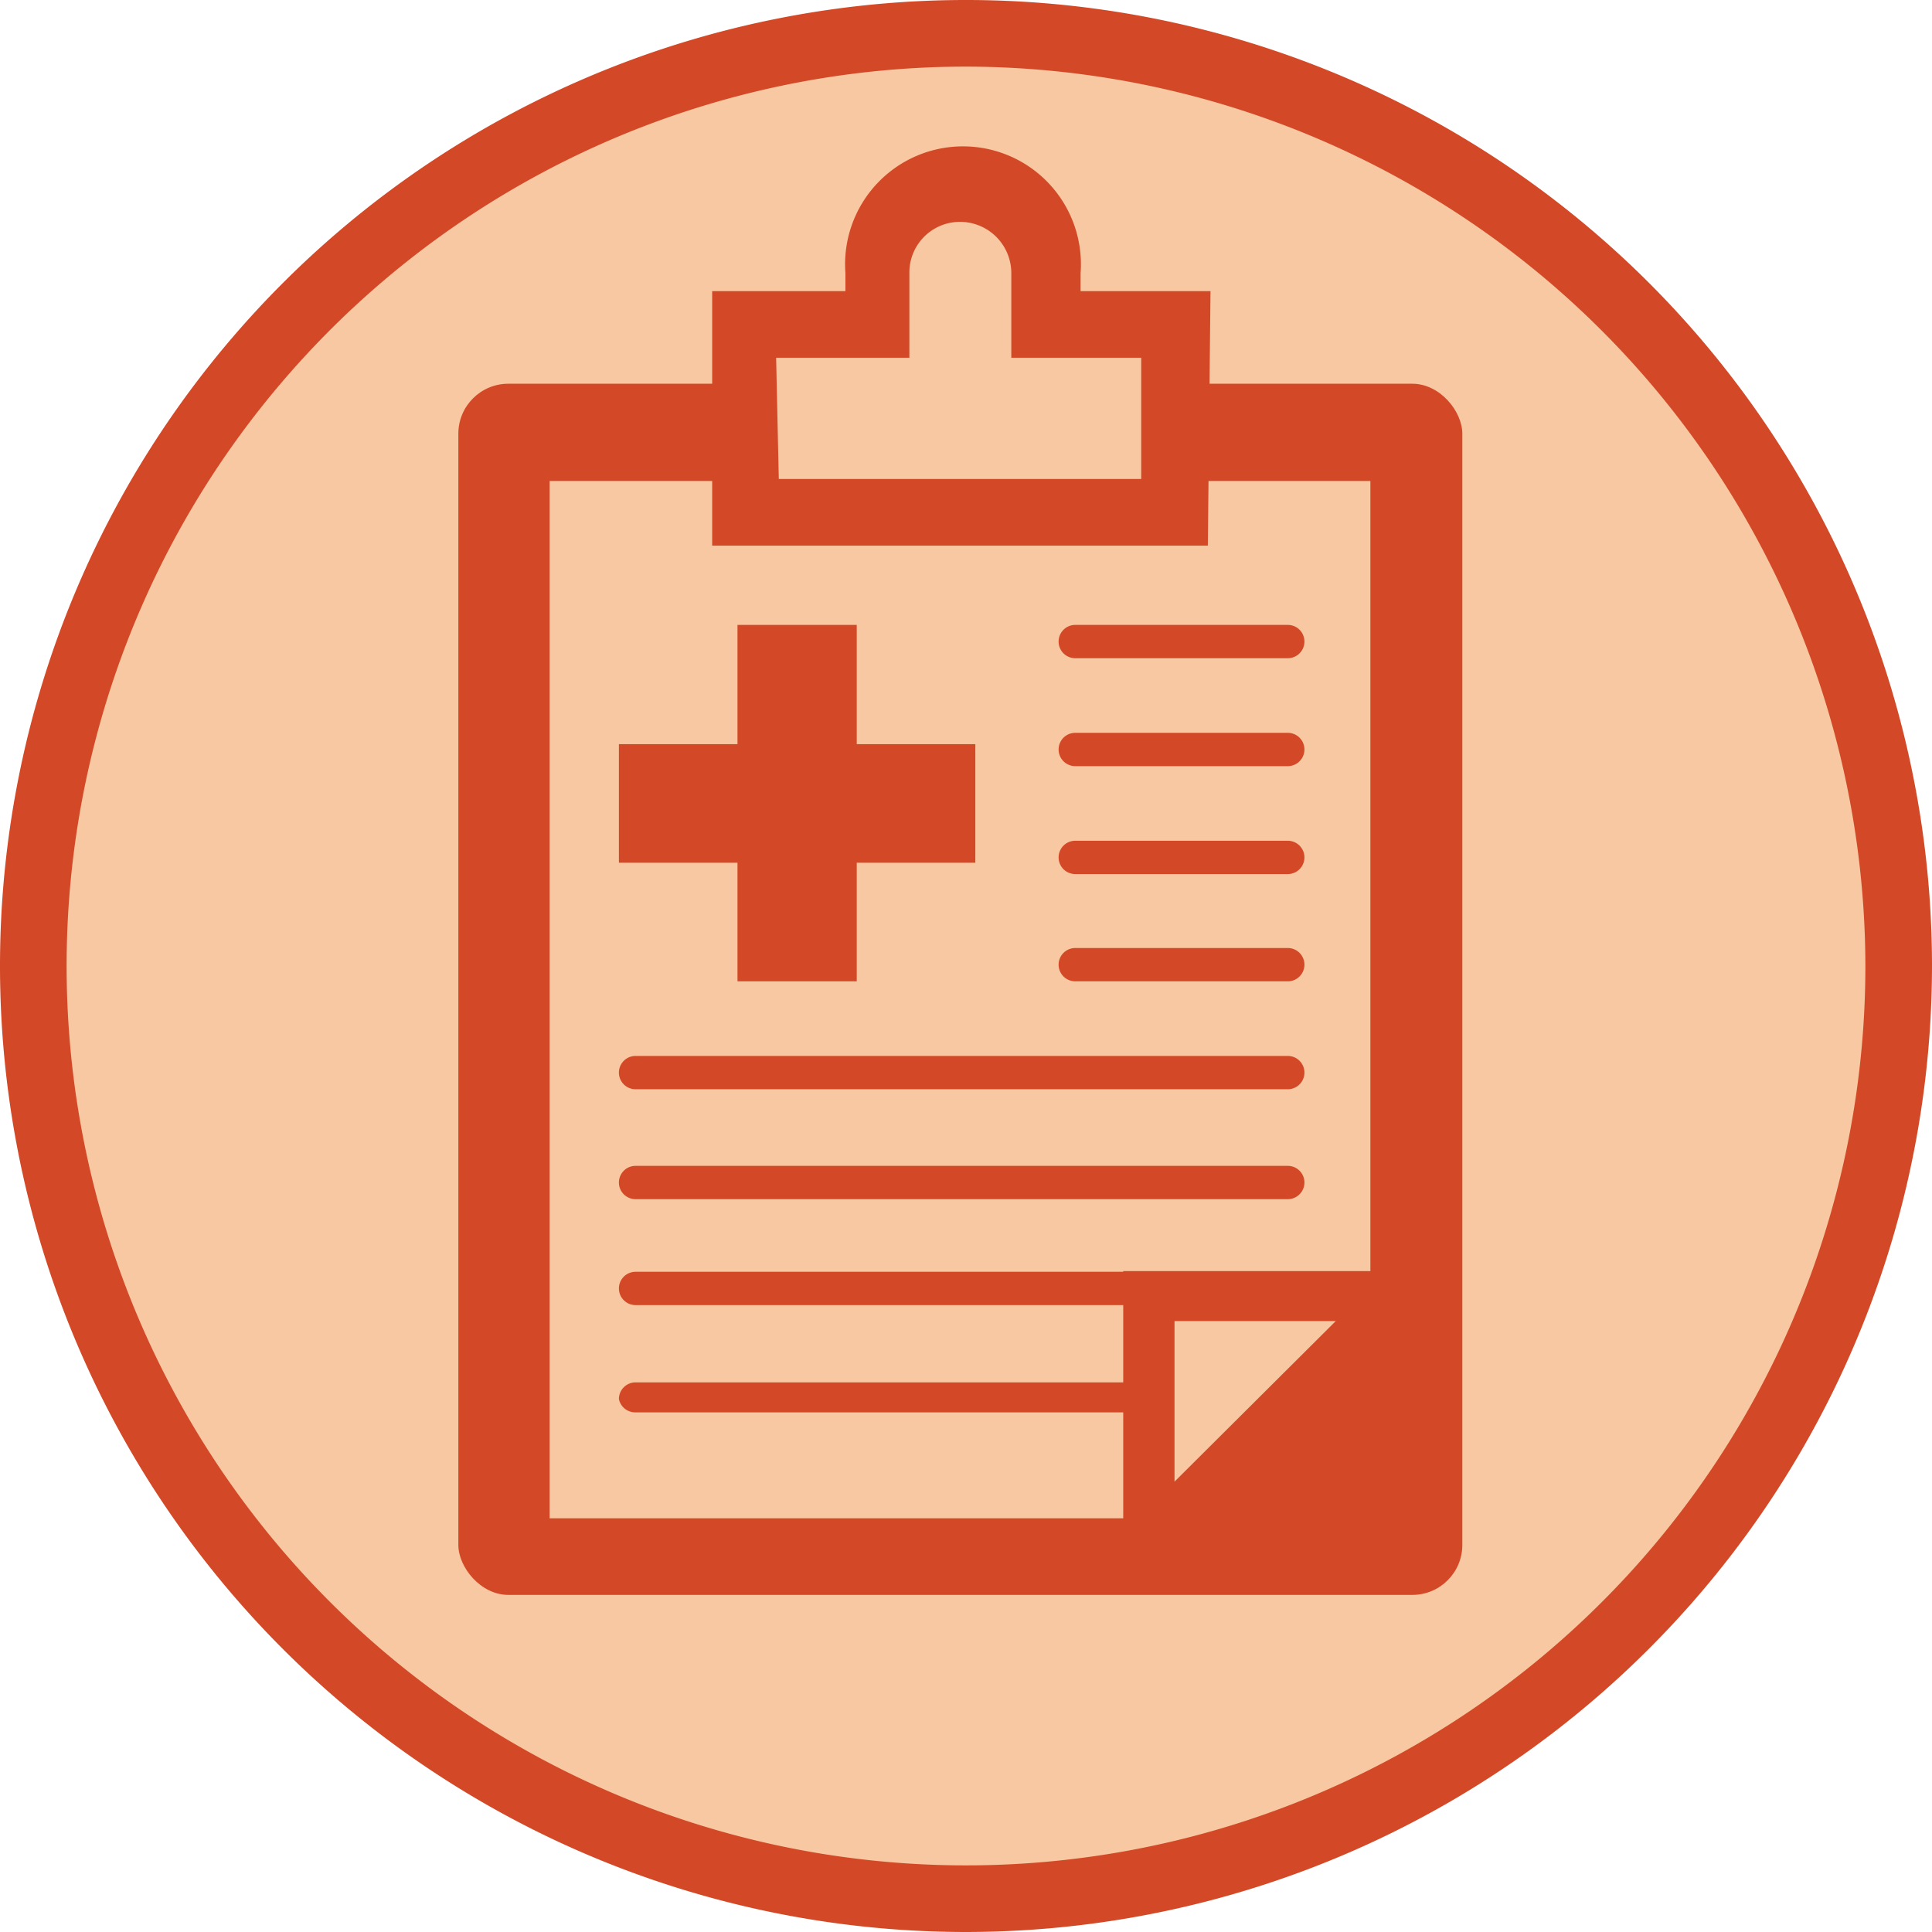
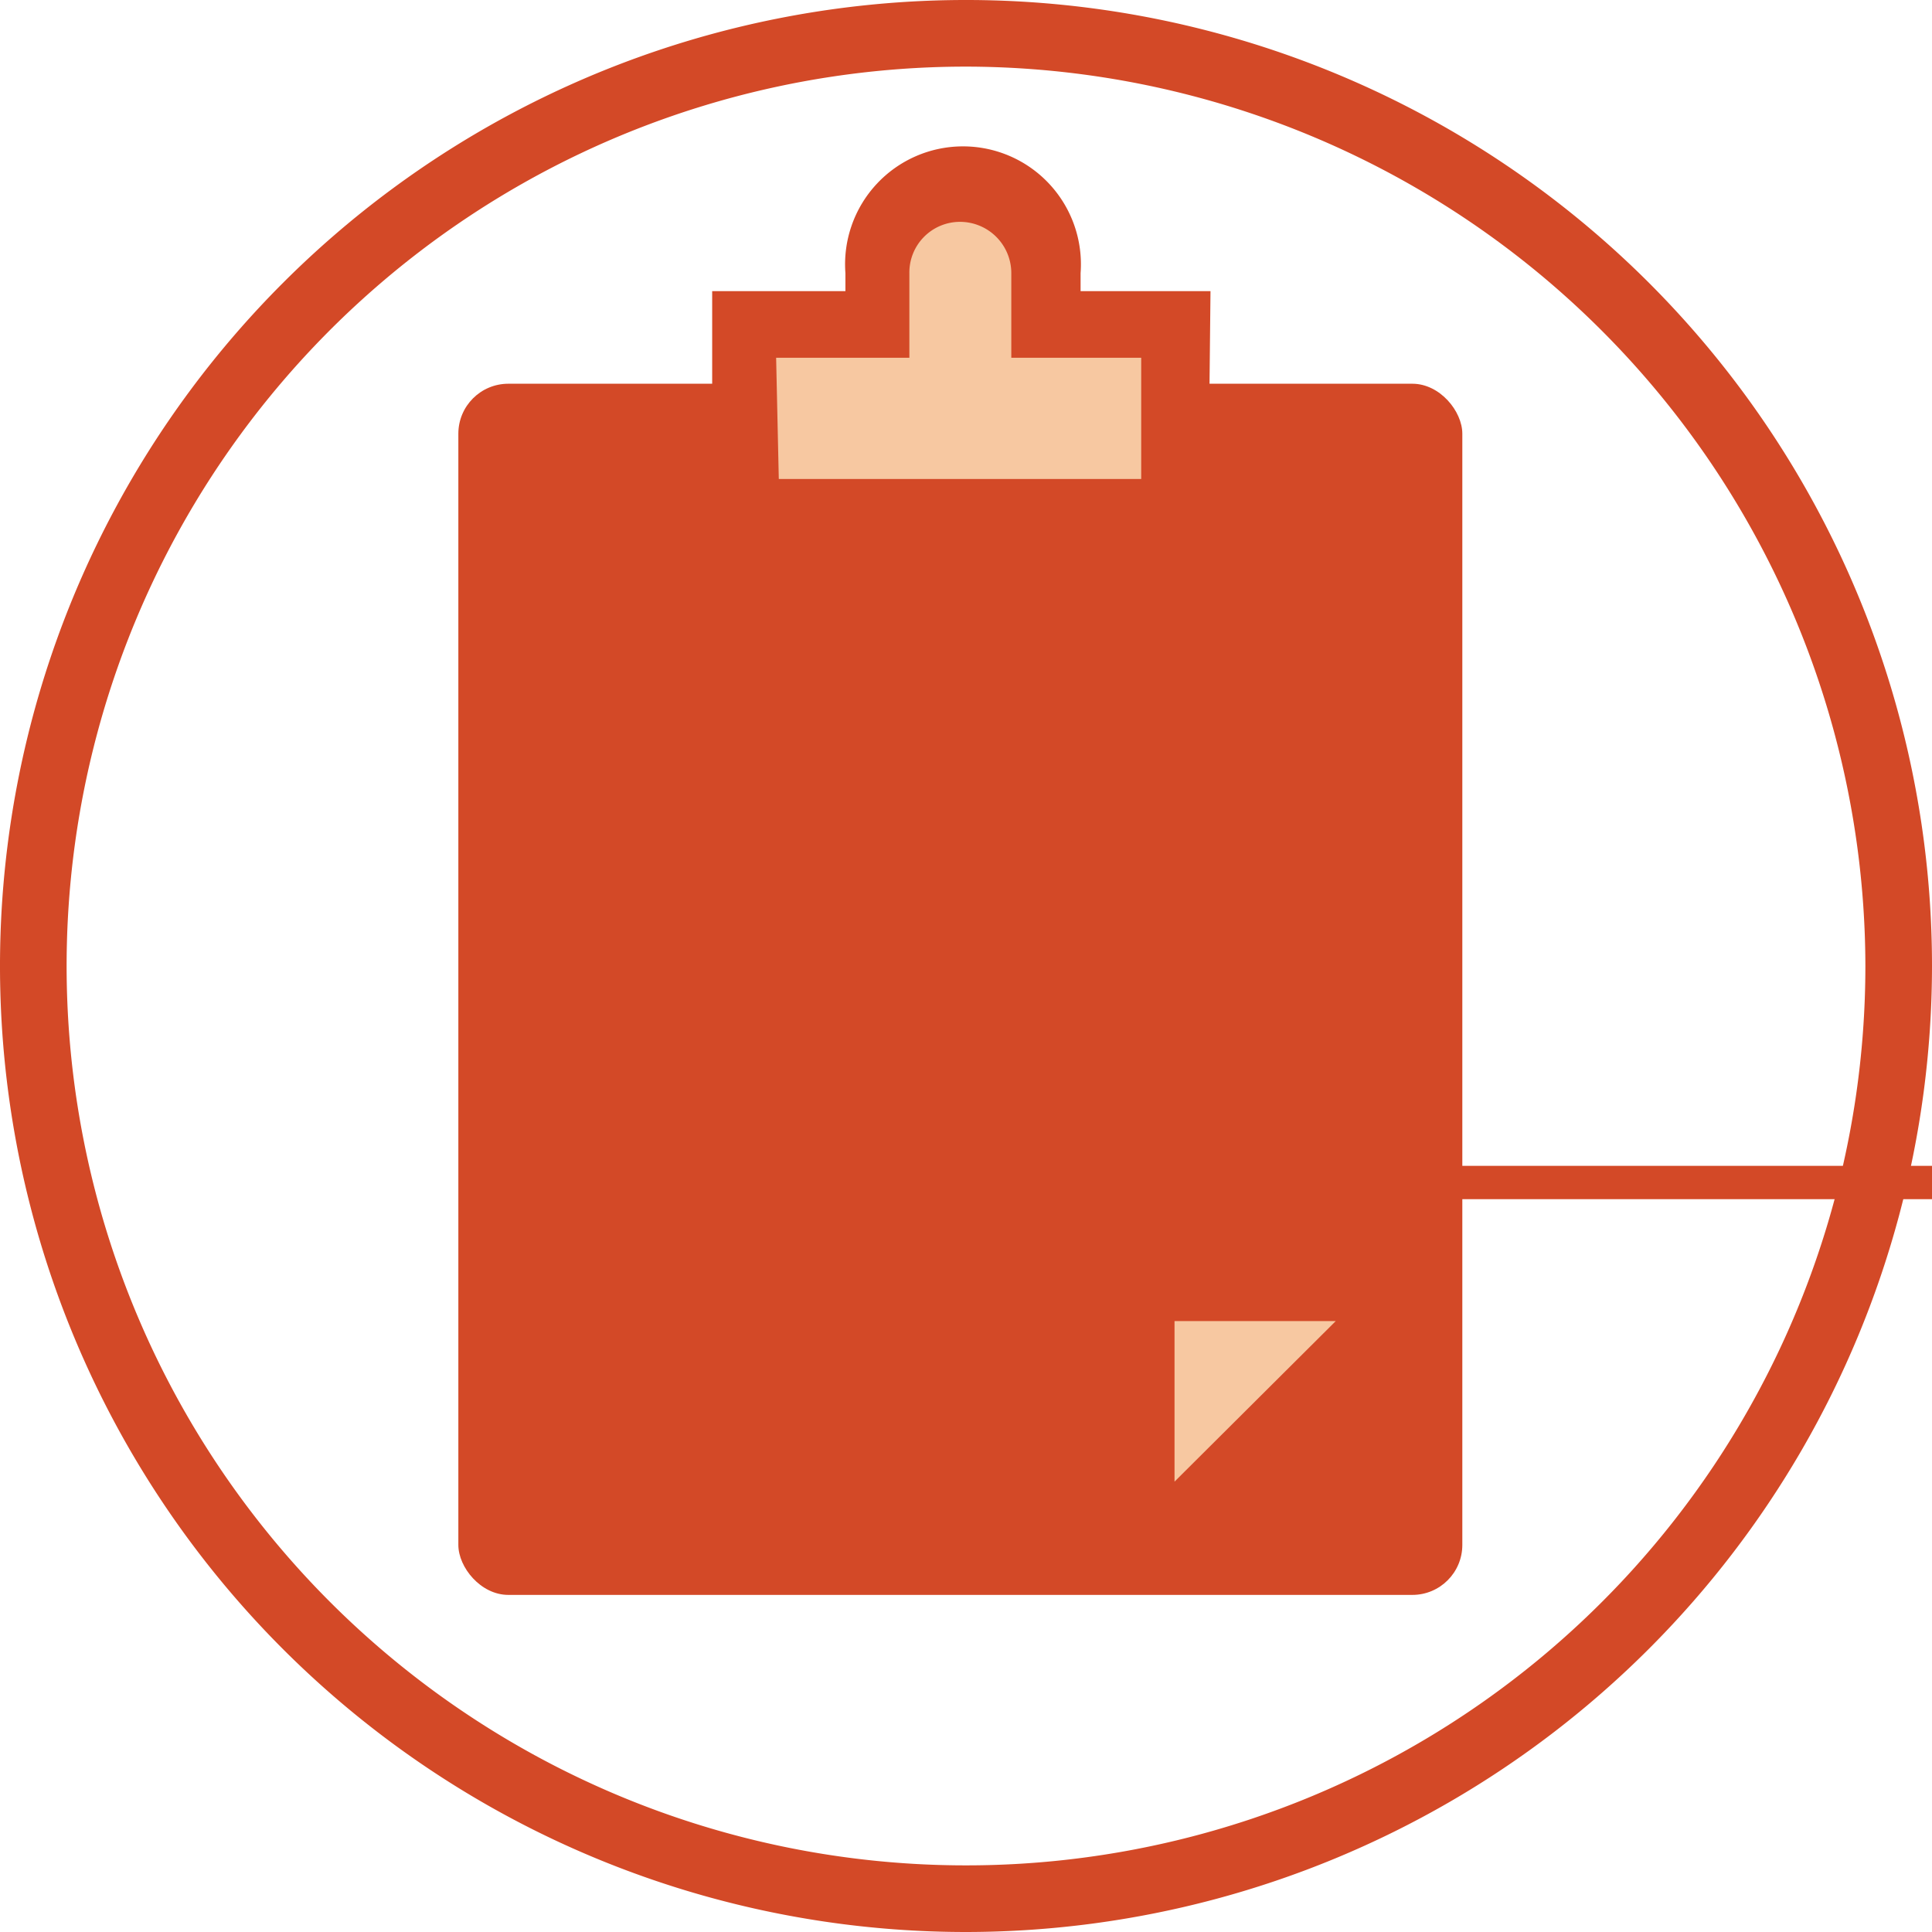
<svg xmlns="http://www.w3.org/2000/svg" viewBox="0 0 29 29">
  <defs>
    <style>.cls-1{fill:#f7c8a1;}.cls-2{fill:#d34927;}</style>
  </defs>
  <g id="Layer_2" data-name="Layer 2">
    <g id="Layer_1-2" data-name="Layer 1">
-       <circle class="cls-1" cx="14.5" cy="14.5" r="14" />
      <path class="cls-2" d="M14.5,29A14.5,14.5,0,1,1,29,14.5,14.51,14.51,0,0,1,14.5,29Zm0-28A13.5,13.5,0,1,0,28,14.5,13.52,13.52,0,0,0,14.5,1Z" />
      <rect class="cls-2" x="6.88" y="5.76" width="15.07" height="18.18" rx="0.75" />
-       <polygon class="cls-1" points="17.22 22.79 8.25 22.79 8.25 7.22 20.57 7.22 20.57 19.41 17.22 22.79" />
      <path class="cls-1" d="M15.68,4.87V4.1a1.27,1.27,0,1,0-2.53,0v.77h-2V7.69h6.44V4.87Z" />
      <path class="cls-2" d="M18.13,8.19H10.69V4.37h2V4.1a1.77,1.77,0,1,1,3.53,0v.27h1.95Zm-6.44-1h5.44V5.37H15.18V4.1a.77.77,0,0,0-.77-.77.76.76,0,0,0-.76.77V5.37h-2Z" />
      <polygon class="cls-1" points="17.26 19.46 20.95 19.46 17.26 23.15 17.26 19.46" />
      <path class="cls-2" d="M20.05,19.83h0m0,0-2.42,2.41V19.83h2.42m1.81-.75h-5v4.57l1.28-.88,2.42-2.41,1.28-1.28Zm-1.81,0h0Zm0,1.5Z" />
-       <path class="cls-2" d="M19.33,9.88H16.14a.25.25,0,0,1,0-.5h3.19a.25.25,0,0,1,0,.5Z" />
      <path class="cls-2" d="M19.33,11.5H16.14a.25.25,0,0,1,0-.5h3.19a.25.25,0,0,1,0,.5Z" />
      <path class="cls-2" d="M19.33,13.12H16.14a.25.25,0,0,1,0-.5h3.19a.25.25,0,0,1,0,.5Z" />
-       <path class="cls-2" d="M19.33,14.73H16.14a.25.25,0,0,1-.25-.25.25.25,0,0,1,.25-.25h3.19a.25.25,0,0,1,.25.25A.25.25,0,0,1,19.33,14.73Z" />
-       <path class="cls-2" d="M19.33,16.35H9.54a.25.25,0,0,1,0-.5h9.79a.25.25,0,0,1,0,.5Z" />
-       <path class="cls-2" d="M19.33,18H9.54a.25.25,0,0,1,0-.5h9.79a.25.25,0,0,1,0,.5Z" />
+       <path class="cls-2" d="M19.33,18a.25.25,0,0,1,0-.5h9.79a.25.25,0,0,1,0,.5Z" />
      <path class="cls-2" d="M17,19.59H9.54a.25.25,0,0,1-.25-.25.25.25,0,0,1,.25-.25H17a.25.25,0,0,1,.25.25A.25.25,0,0,1,17,19.59Z" />
      <path class="cls-2" d="M17,21.2H9.54A.25.25,0,0,1,9.29,21a.25.25,0,0,1,.25-.25H17a.25.25,0,0,1,.25.25A.25.25,0,0,1,17,21.2Z" />
      <polygon class="cls-2" points="12.86 11.17 12.86 9.38 11.07 9.38 11.07 11.17 9.29 11.17 9.29 12.95 11.07 12.95 11.07 14.73 12.86 14.73 12.86 12.95 14.64 12.95 14.64 11.17 12.86 11.17" />
    </g>
  </g>
</svg>